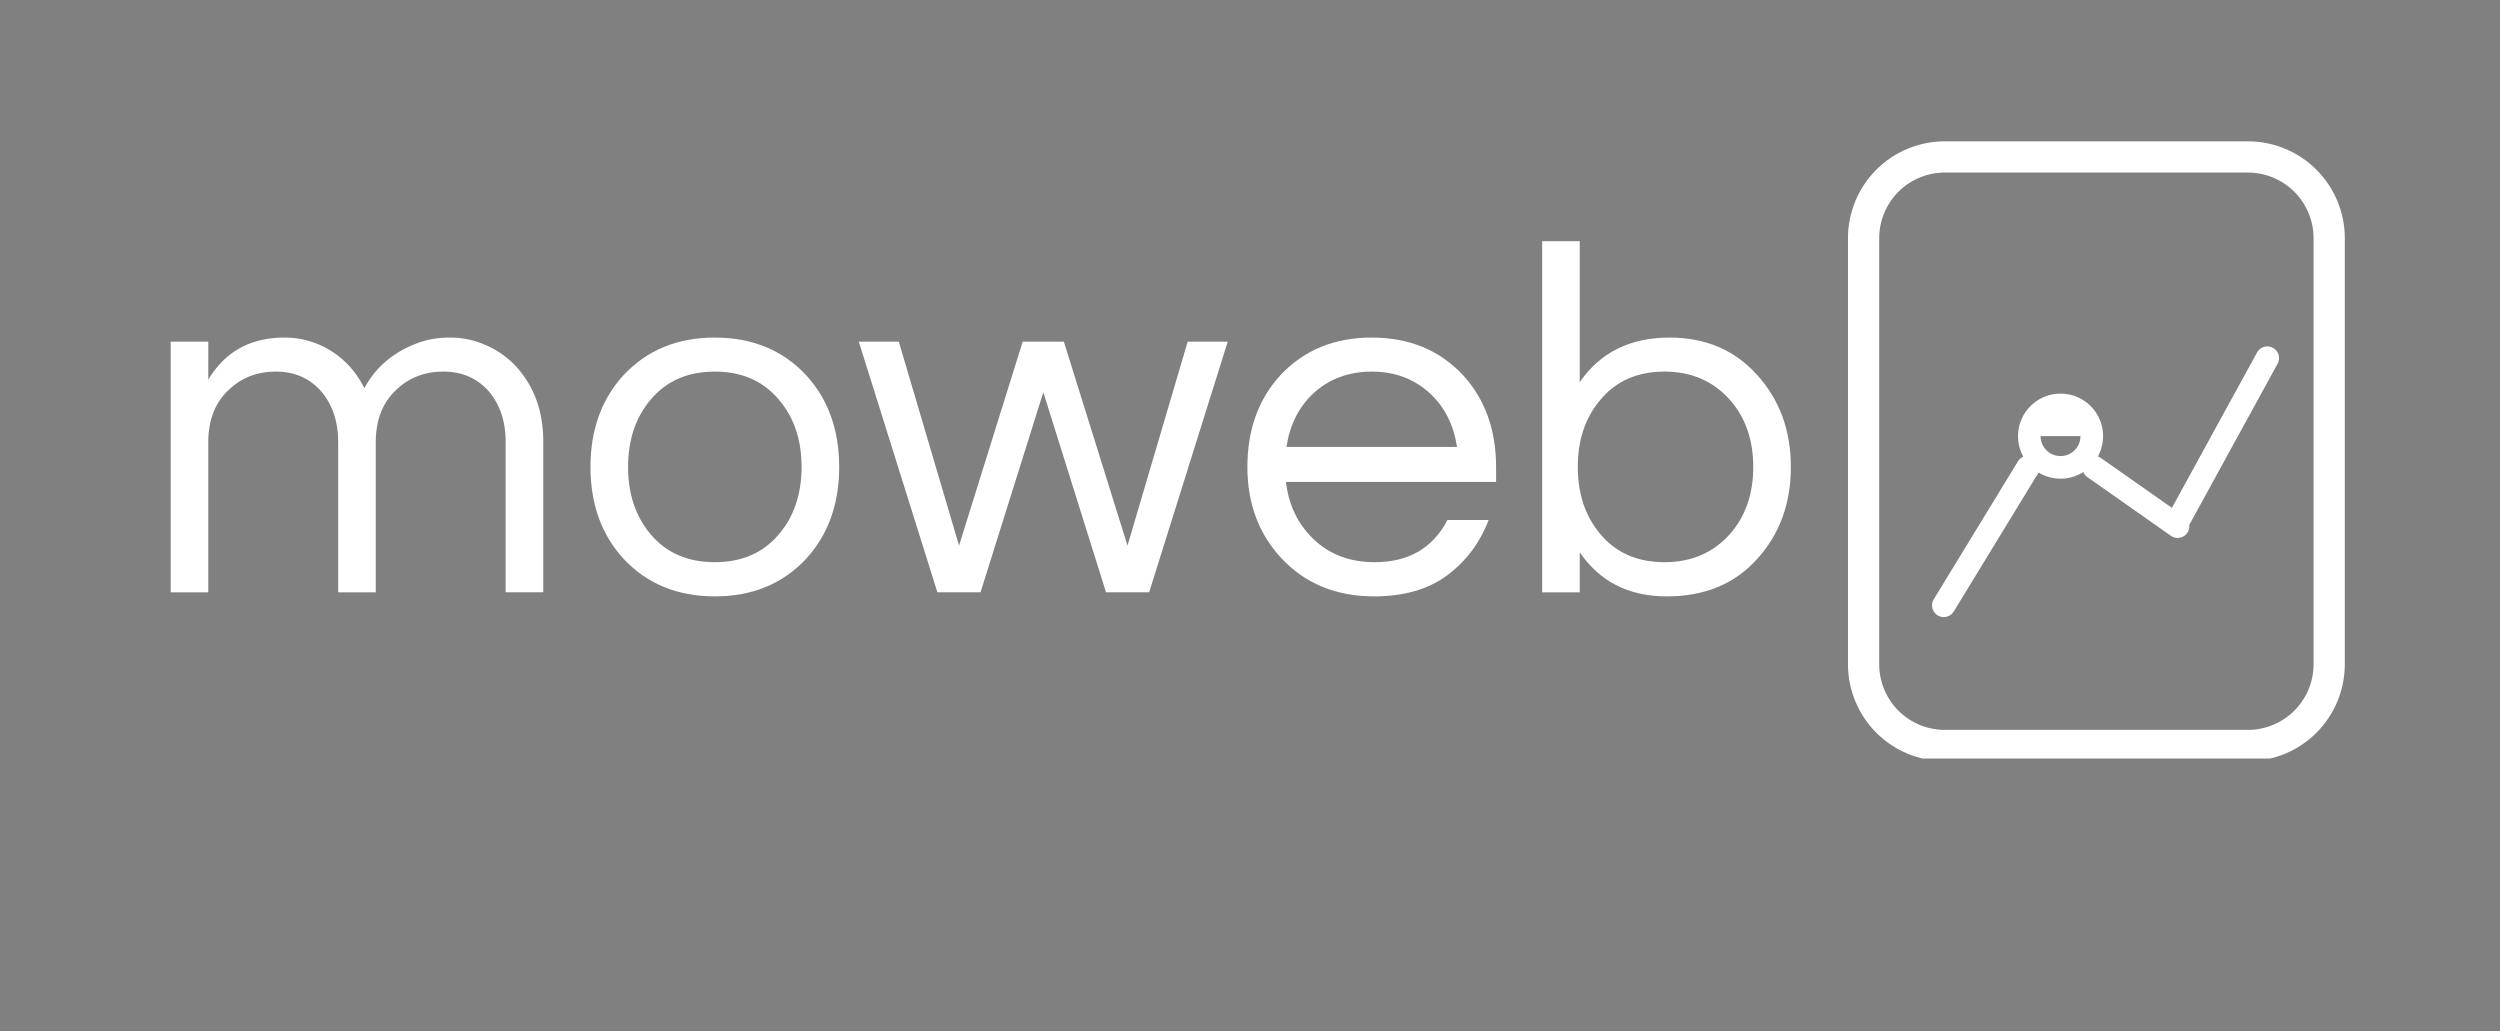
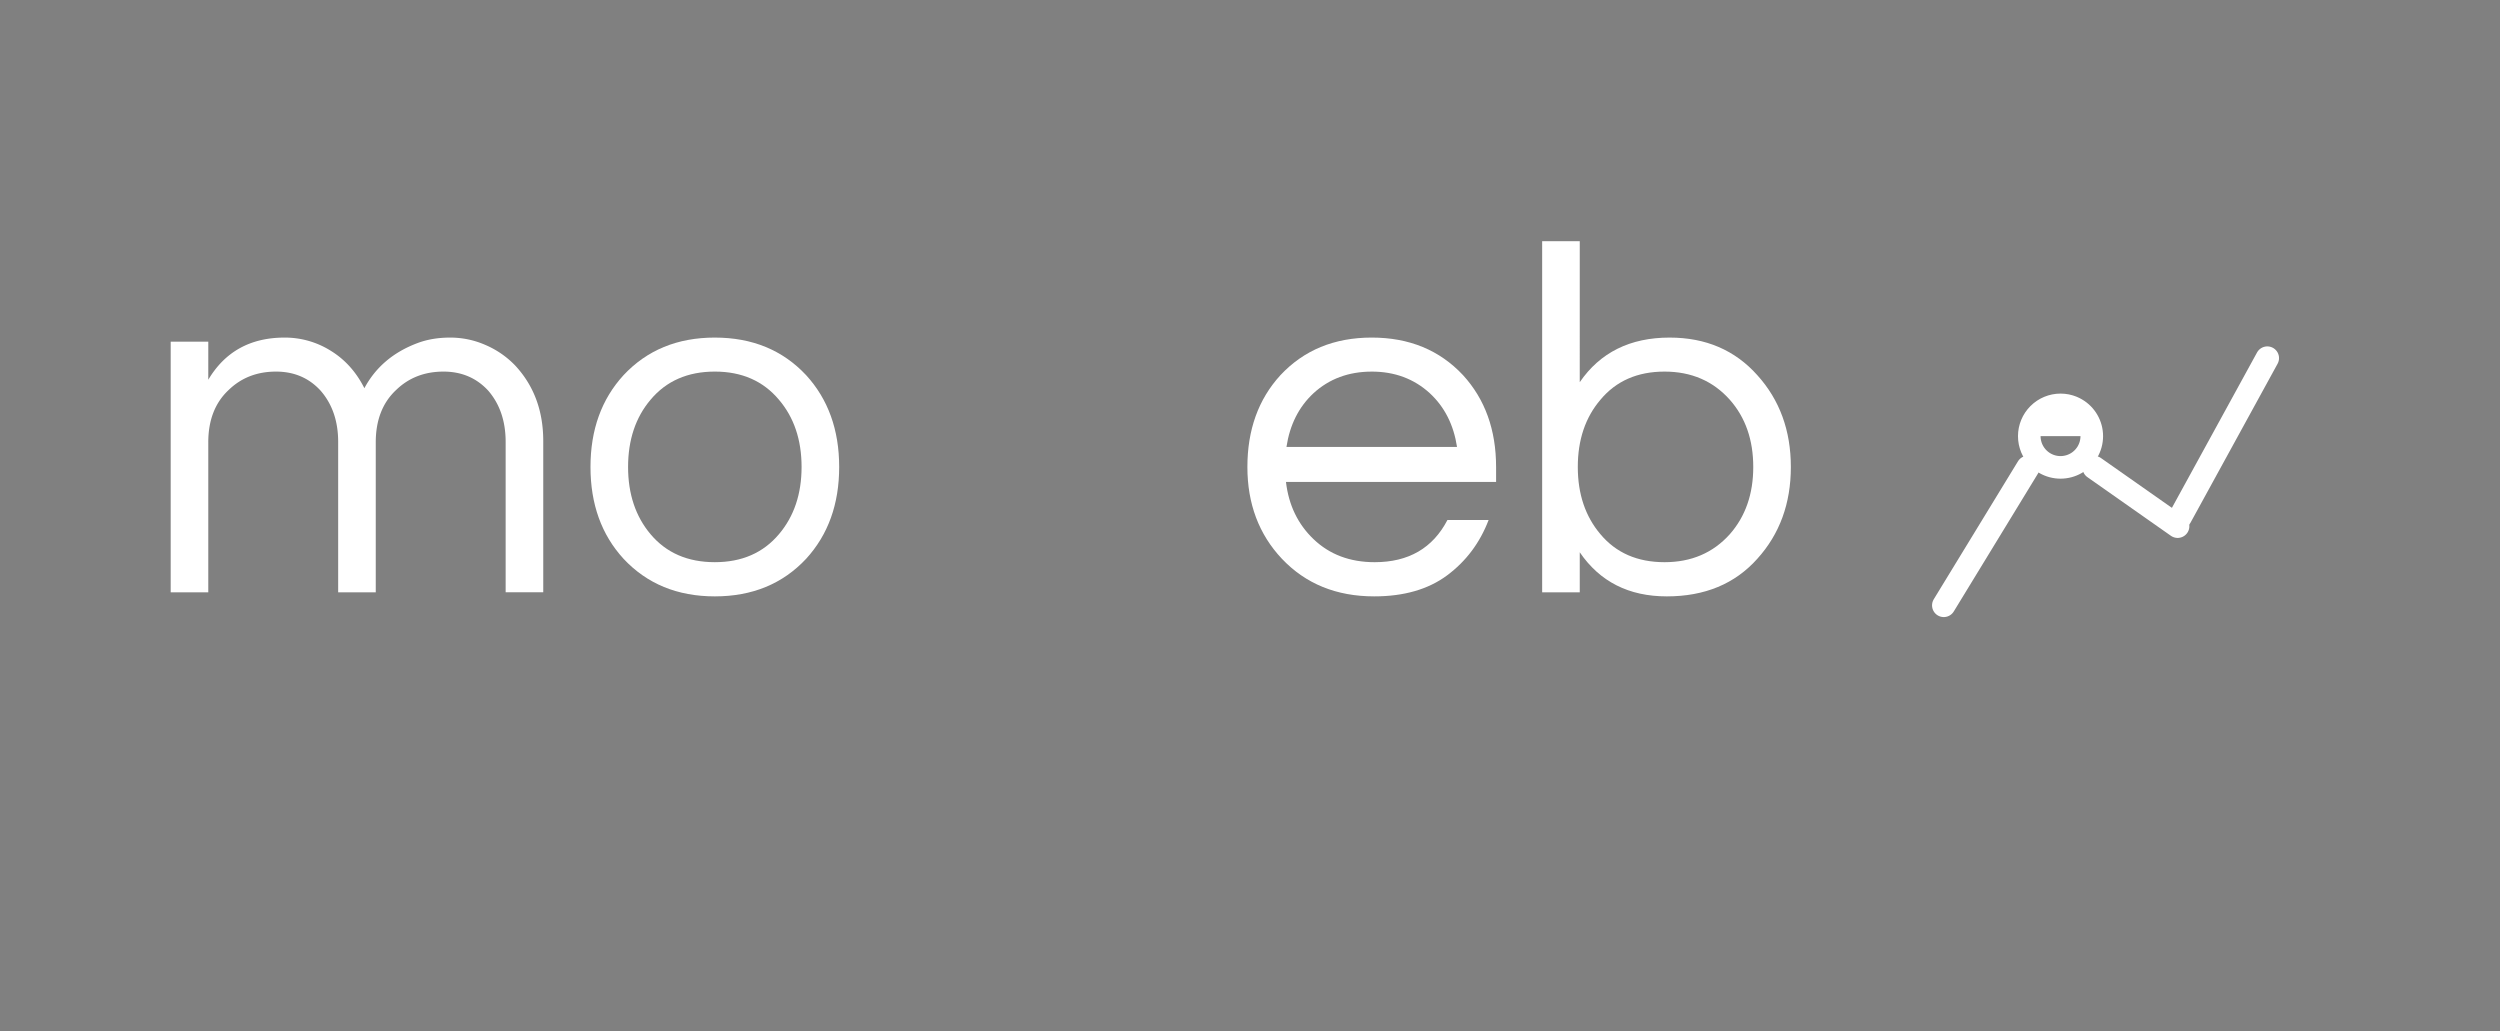
<svg xmlns="http://www.w3.org/2000/svg" preserveAspectRatio="xMidYMid meet" data-bbox="16.386 13.565 208.716 59.505" height="132" viewBox="0 0 240 99" width="320" data-type="ugc" role="img" aria-label="Moweb, Eticaret Karşılaştırma ve Analiz Platformudur.">
  <rect x="0" y="0" width="240" height="99" fill="#808080" stroke="none" />
  <g>
    <defs>
      <clipPath id="e4bcc722-ef1e-4d8c-ac15-65386c617a1f_comp-mafjluj6">
-         <path d="M177.406 13.566H225.2v59.25h-47.793Zm0 0" />
-       </clipPath>
+         </clipPath>
      <clipPath id="9478564e-cb28-40b1-8016-74a63468f423_comp-mafjluj6">
        <path d="M186.71 13.566h29.087c2.465 0 4.832.98 6.578 2.723a9.3 9.3 0 0 1 2.727 6.582v40.895c0 2.468-.98 4.836-2.727 6.582a9.32 9.32 0 0 1-6.578 2.722H186.71a9.32 9.32 0 0 1-6.582-2.722 9.32 9.32 0 0 1-2.723-6.582V22.87a9.32 9.32 0 0 1 2.723-6.582 9.32 9.32 0 0 1 6.582-2.723m0 0" />
      </clipPath>
      <clipPath id="e3ccd41e-1e19-44a2-a51b-dff43c875725_comp-mafjluj6">
        <path d="M194.477 38.535H201v6.75h-6.523Zm0 0" />
      </clipPath>
      <clipPath id="72d8edfd-6910-4c41-a3a7-8eed17db0c10_comp-mafjluj6">
        <path d="M193.727 41.871a4.087 4.087 0 0 0 6.976 2.89 4.07 4.07 0 0 0 1.2-2.89 4.085 4.085 0 0 0-4.09-4.086 4.087 4.087 0 0 0-4.086 4.086m0 0" />
      </clipPath>
      <clipPath id="7b9fd59e-2345-40c7-a732-d951cc296db3_comp-mafjluj6">
        <path d="M197.813 38.684A3.184 3.184 0 0 1 201 41.87a3.19 3.19 0 0 1-3.187 3.188 3.188 3.188 0 0 1 0-6.375m0 0" />
      </clipPath>
      <clipPath id="6a91b73f-5431-49c2-87e2-aa931f9fe6ae_comp-mafjluj6">
        <path d="M193.727 37.785h8.242V46h-8.242Zm0 0" />
      </clipPath>
      <clipPath id="b48dc9a7-0f37-4837-8215-f51e200514de_comp-mafjluj6">
        <path d="M193.727 41.871a4.087 4.087 0 0 0 6.976 2.89 4.07 4.07 0 0 0 1.2-2.89 4.085 4.085 0 0 0-4.09-4.086 4.087 4.087 0 0 0-4.086 4.086m0 0" />
      </clipPath>
      <clipPath id="b48370e4-8d0f-47a1-ae84-818ce32683ce_comp-mafjluj6">
        <path d="M193.727 41.867a4.084 4.084 0 1 0 8.168.003 4.084 4.084 0 0 0-8.168-.003m0 0" />
      </clipPath>
    </defs>
    <g clip-path="url(#e4bcc722-ef1e-4d8c-ac15-65386c617a1f_comp-mafjluj6)">
      <g clip-path="url(#9478564e-cb28-40b1-8016-74a63468f423_comp-mafjluj6)">
        <path stroke-width="6" stroke="#ffffff" d="M186.71 13.566h29.087c2.465 0 4.832.98 6.578 2.723a9.3 9.3 0 0 1 2.727 6.582v40.895c0 2.468-.98 4.835-2.727 6.582a9.32 9.32 0 0 1-6.578 2.722H186.71a9.32 9.32 0 0 1-6.582-2.722 9.32 9.32 0 0 1-2.723-6.582V22.87a9.32 9.32 0 0 1 2.723-6.582 9.32 9.32 0 0 1 6.582-2.723Zm0 0" fill="none" />
      </g>
    </g>
    <path stroke-width="2.25" stroke="#ffffff" d="m186.602 58.114 8.086-13.246" fill="none" stroke-linecap="round" />
    <path stroke-width="2.25" stroke="#ffffff" d="m209.054 50.516-8.016-5.63" fill="none" stroke-linecap="round" />
    <g clip-path="url(#e3ccd41e-1e19-44a2-a51b-dff43c875725_comp-mafjluj6)">
      <g clip-path="url(#72d8edfd-6910-4c41-a3a7-8eed17db0c10_comp-mafjluj6)">
        <g clip-path="url(#7b9fd59e-2345-40c7-a732-d951cc296db3_comp-mafjluj6)">
          <path d="M197.813 37.785a4.086 4.086 0 0 0-4.086 4.082 4.09 4.09 0 0 0 4.085 4.086 4.09 4.09 0 0 0 4.083-4.086 4.085 4.085 0 0 0-4.083-4.082m0 .34a3.74 3.74 0 0 1 3.742 3.742 3.74 3.74 0 0 1-3.743 3.742 3.74 3.74 0 0 1-3.746-3.742 3.74 3.74 0 0 1 3.746-3.742m0 0" fill="#003366" />
        </g>
      </g>
    </g>
    <g clip-path="url(#6a91b73f-5431-49c2-87e2-aa931f9fe6ae_comp-mafjluj6)">
      <g clip-path="url(#b48dc9a7-0f37-4837-8215-f51e200514de_comp-mafjluj6)">
        <g clip-path="url(#b48370e4-8d0f-47a1-ae84-818ce32683ce_comp-mafjluj6)">
          <path stroke-width="12" stroke="#ffffff" d="M193.727 41.868a4.084 4.084 0 1 0 8.169.003 4.084 4.084 0 0 0-8.17-.003Zm0 0" fill="none" />
        </g>
      </g>
    </g>
    <path stroke-width="2.25" stroke="#ffffff" d="m209.302 49.637 8.36-15.258" fill="none" stroke-linecap="round" />
    <path d="M19.995 36.455q2.405-4.045 7.328-4.047a8.27 8.27 0 0 1 4.454 1.281c1.363.844 2.43 2.04 3.203 3.578 1.082-2.02 2.781-3.46 5.093-4.328.926-.351 1.973-.531 3.141-.531q1.763 0 3.375.703a8.7 8.7 0 0 1 2.875 1.984q2.686 2.894 2.688 7.235v14.53h-3.61V42.424q0-2.984-1.672-4.922-1.688-1.83-4.297-1.829-2.735 0-4.562 1.782-1.939 1.827-1.938 5.015v14.391h-3.609V42.424q0-2.984-1.687-4.922-1.675-1.83-4.282-1.829-2.735 0-4.562 1.782-1.939 1.827-1.938 5.015v14.391h-3.609V32.799h3.61Zm0 0" fill="#ffffff" />
    <path d="M68.624 32.408q5.391 0 8.766 3.61 3.17 3.468 3.172 8.812-.001 5.343-3.172 8.812-3.375 3.61-8.766 3.61-5.39 0-8.765-3.61c-2.118-2.312-3.172-5.25-3.172-8.812 0-3.563 1.054-6.5 3.172-8.813q3.375-3.61 8.765-3.61m0 21.562q3.89.001 6.156-2.687 2.17-2.562 2.172-6.453-.001-3.904-2.172-6.453-2.266-2.703-6.156-2.704-3.909.001-6.172 2.704-2.156 2.55-2.156 6.453 0 3.891 2.156 6.453 2.263 2.688 6.172 2.687m0 0" fill="#ffffff" />
-     <path d="M100.16 37.658 94.13 56.86h-4.14l-7.547-24.062h3.843l5.782 19.578 6.109-19.579h3.953l6.11 19.579 5.78-19.579h3.844l-7.546 24.063h-4.141Zm0 0" fill="#ffffff" />
    <path d="M131.968 53.97q4.875.002 6.985-4.047h3.953q-1.254 3.283-3.985 5.313-2.72 2.016-7 2.016-5.437 0-8.859-3.61-3.313-3.516-3.312-8.812c0-3.563 1.054-6.5 3.171-8.813q3.375-3.61 8.766-3.61t8.766 3.61q3.17 3.469 3.172 8.813v1.437h-20.172q.389 3.328 2.64 5.485 2.311 2.219 5.875 2.218m-.28-18.296q-3.332.002-5.595 2.078-2.111 1.967-2.593 5.156h16.375q-.488-3.188-2.61-5.156c-1.511-1.383-3.37-2.079-5.578-2.079m0 0" fill="#ffffff" />
    <path d="M151.656 36.69c1.957-2.852 4.832-4.282 8.625-4.282 3.47 0 6.274 1.203 8.422 3.61q3.218 3.561 3.219 8.812t-3.219 8.812q-3.222 3.61-8.687 3.61-5.472.001-8.36-4.235v3.844h-3.609V23.158h3.61Zm8.141 17.28q3.856.001 6.266-2.687 2.25-2.562 2.25-6.453 0-3.904-2.25-6.453-2.41-2.703-6.266-2.704-3.907.001-6.156 2.704-2.173 2.55-2.172 6.453 0 3.891 2.172 6.453 2.249 2.688 6.156 2.687m0 0" fill="#ffffff" />
  </g>
</svg>